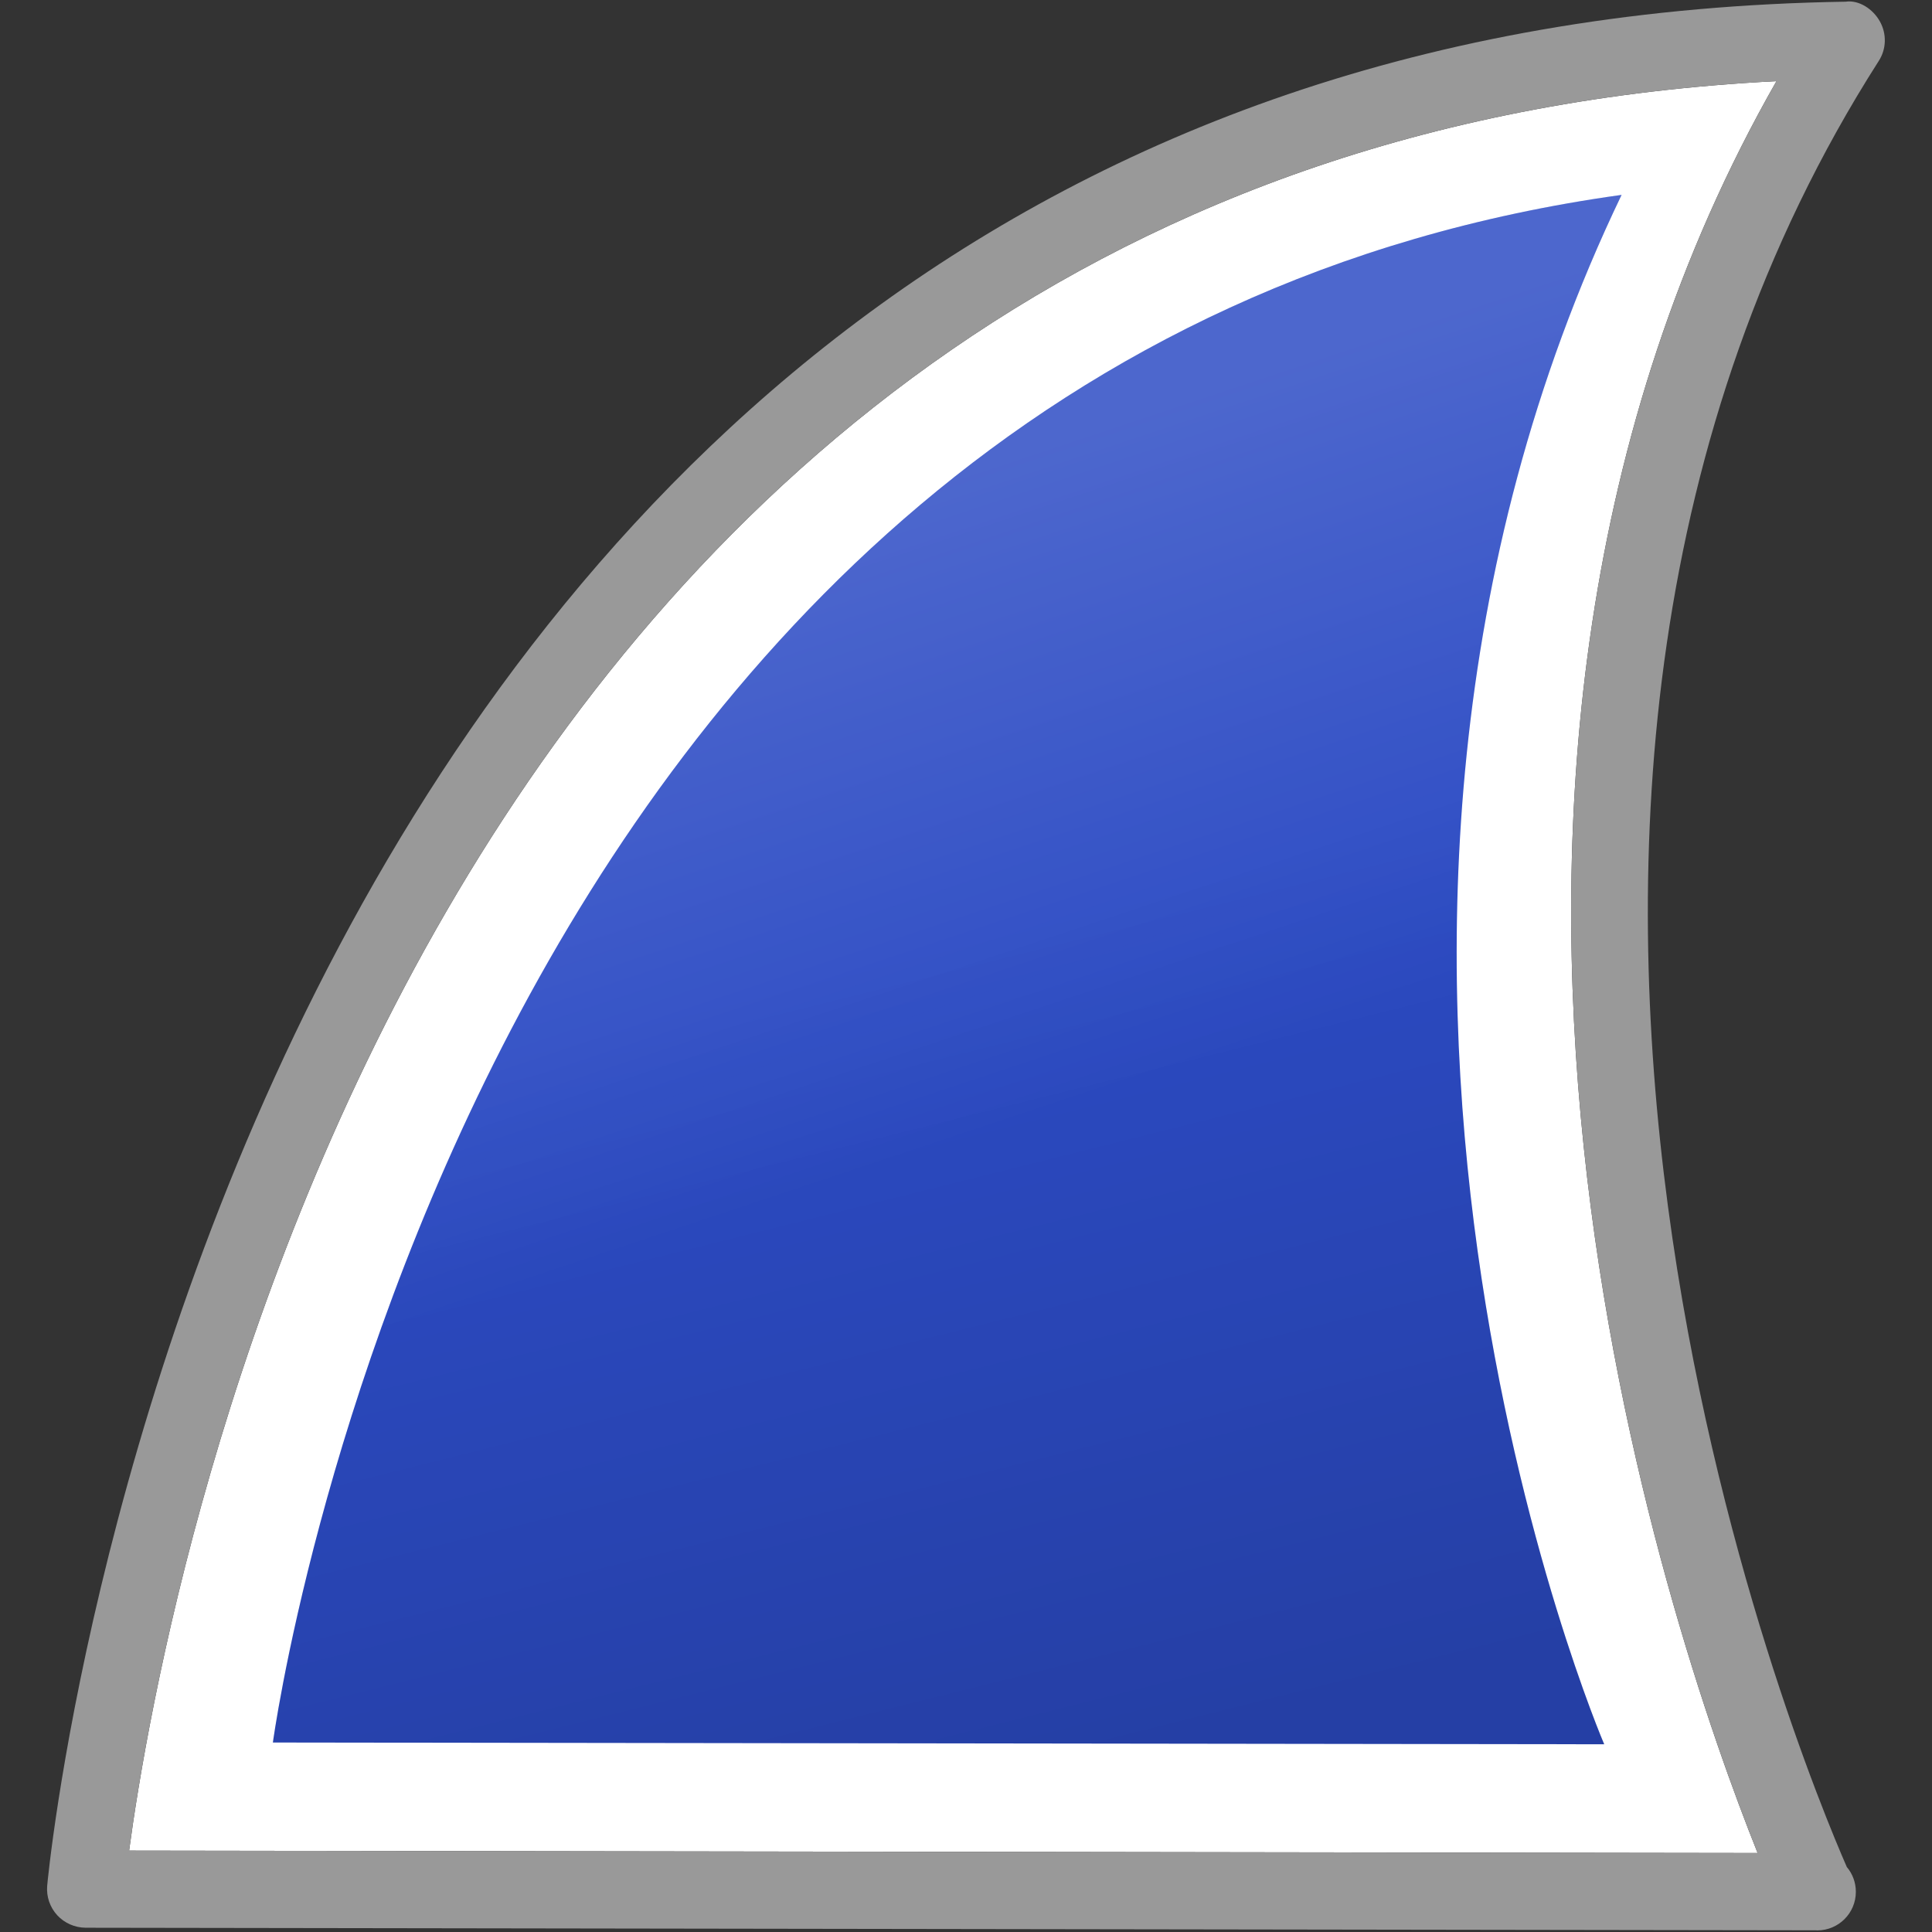
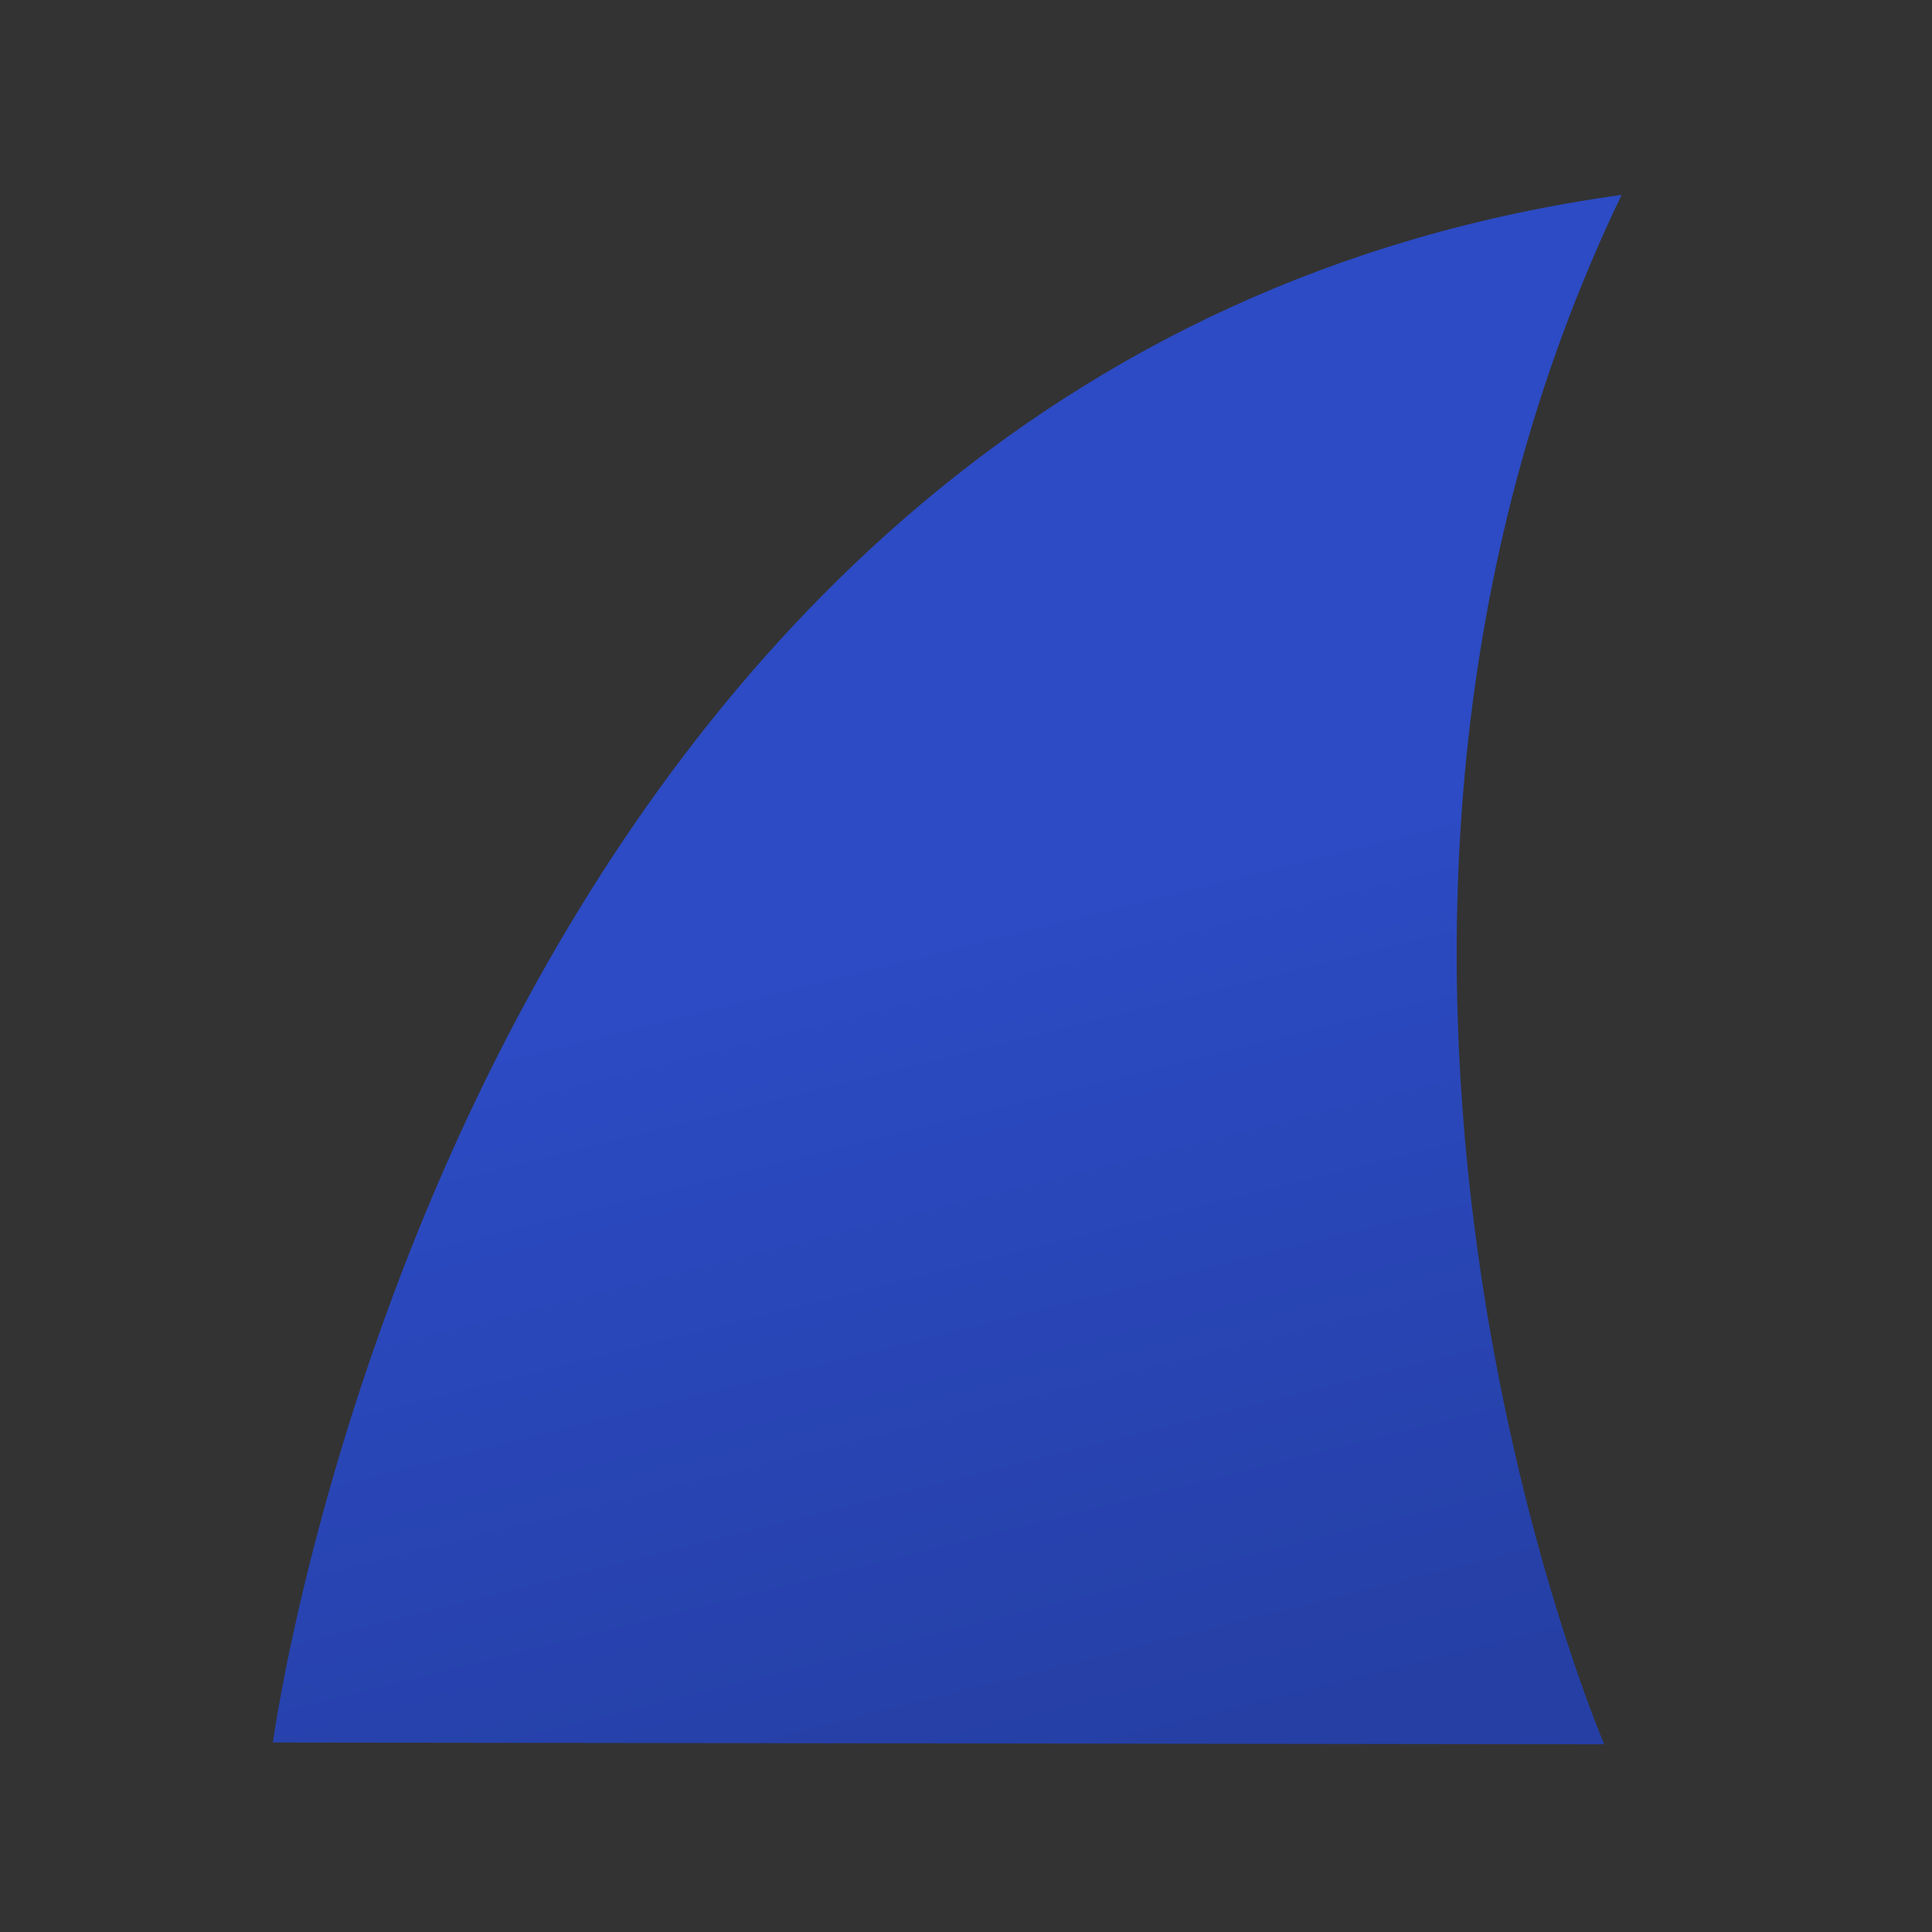
<svg xmlns="http://www.w3.org/2000/svg" xmlns:ns1="http://sodipodi.sourceforge.net/DTD/sodipodi-0.dtd" xmlns:ns2="http://www.inkscape.org/namespaces/inkscape" xmlns:xlink="http://www.w3.org/1999/xlink" version="1.1" id="svg548" ns1:version="0.32" ns1:docname="x-capture-start.svg" ns2:version="0.48.2 r9819" ns2:export-filename="x-capture-start.png" ns2:export-xdpi="90" ns2:export-ydpi="90" x="0px" y="0px" width="24px" height="24px" viewBox="0 0 24 24" enable-background="new 0 0 24 24" xml:space="preserve">
  <rect x="0" y="0" width="24" height="24" fill="#333333" stroke="none" />
  <defs id="defs3005">
    <linearGradient id="linearGradient5075">
      <stop style="stop-color:#fffdff;stop-opacity:0.158;" offset="0" id="stop5077" />
      <stop style="stop-color:#ffffff;stop-opacity:0;" offset="1" id="stop5079" />
    </linearGradient>
    <linearGradient id="linearGradient5067">
      <stop style="stop-color:#000000;stop-opacity:0.158;" offset="0" id="stop5069" />
      <stop style="stop-color:#000000;stop-opacity:0;" offset="1" id="stop5071" />
    </linearGradient>
    <linearGradient ns2:collect="always" xlink:href="#linearGradient5067" id="linearGradient5073" x1="15" y1="21.5" x2="12.5" y2="11.5" gradientUnits="userSpaceOnUse" />
    <linearGradient ns2:collect="always" xlink:href="#linearGradient5075" id="linearGradient5081" x1="10" y1="6.5" x2="12.5" y2="14" gradientUnits="userSpaceOnUse" />
  </defs>
-   <path fill="#FFFFFF" d="M1.604,22.989l20.23,0.03c-1.103-2.755-4.736-13.304,0.234-22.011C5.218,1.869,2.045,19.696,1.604,22.989z" id="path2994" />
  <ns1:namedview ns2:current-layer="svg548" ns2:window-width="1443" showguides="true" ns2:guide-bbox="true" ns2:window-maximized="0" ns2:window-height="837" ns2:cy="12" ns2:cx="17.508885" ns2:window-x="0" id="base" ns2:window-y="759" showgrid="true" ns2:zoom="27.833333">
    <ns2:grid type="xygrid" enabled="true" visible="true" spacingx="0.5px" spacingy="0.5px" empspacing="5" snapvisiblegridlinesonly="true" id="grid3142">
		</ns2:grid>
  </ns1:namedview>
  <g id="g3000">
-     <path style="fill:#999999" ns2:connector-curvature="0" id="path3002" d="m 22.557,23.979 c 0,0 0,0 0,0 L 1.064,23.947 C 0.93,23.946 0.802,23.89 0.711,23.792 0.62,23.692 0.575,23.561 0.586,23.427 c 0.02,-0.23 2.2,-23.088 22.341,-23.406 0.166,-0.024 0.34,0.091 0.426,0.246 0.086,0.154 0.081,0.343 -0.015,0.491 -5.911,9.253 -0.941,21.189 -0.396,22.435 0.07,0.083 0.112,0.19 0.112,0.308 0,0.265 -0.215,0.479 -0.479,0.479 -0.004,0 -0.011,0 -0.018,-0.001 z m -20.953,-0.99 20.23,0.03 C 20.731,20.264 17.098,9.715 22.068,1.008 5.218,1.869 2.045,19.696 1.604,22.989 z" />
-   </g>
+     </g>
  <path style="fill:#2c4bc4;fill-opacity:1" d="m 3.39,21.646 c 0,0 2.312,-17.222 16.754,-19.225 -4.48,9.331 -0.216,19.247 -0.216,19.247 L 3.39,21.646 z" ns1:nodetypes="cccc" ns2:connector-curvature="0" ns2:export-ydpi="90.000000" ns2:export-xdpi="90.000000" ns2:export-filename="/home/gerald/devel/wsweb/image/wslogo.png" id="path2995_3_" />
  <path id="path4555" ns2:export-filename="/home/gerald/devel/wsweb/image/wslogo.png" ns2:export-xdpi="90.000000" ns2:export-ydpi="90.000000" ns2:connector-curvature="0" ns1:nodetypes="cccc" d="m 3.39,21.646 c 0,0 2.312,-17.222 16.754,-19.225 -4.48,9.331 -0.216,19.247 -0.216,19.247 L 3.39,21.646 z" style="fill:url(#linearGradient5073);fill-opacity:1" />
-   <path style="fill:url(#linearGradient5081);fill-opacity:1" d="m 3.39,21.646 c 0,0 2.312,-17.222 16.754,-19.225 -4.48,9.331 -0.216,19.247 -0.216,19.247 L 3.39,21.646 z" ns1:nodetypes="cccc" ns2:connector-curvature="0" ns2:export-ydpi="90.000000" ns2:export-xdpi="90.000000" ns2:export-filename="/home/gerald/devel/wsweb/image/wslogo.png" id="path4557" />
</svg>